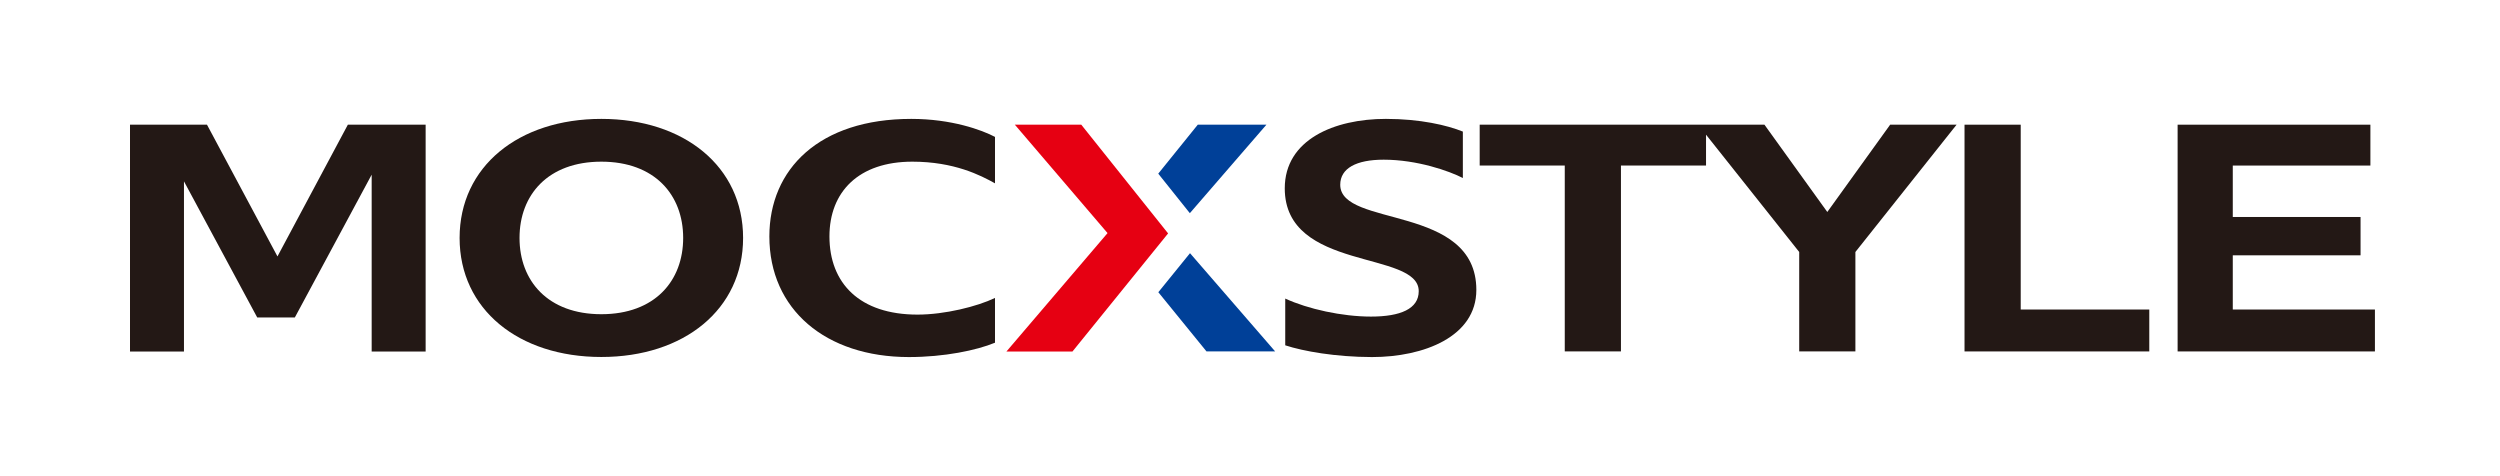
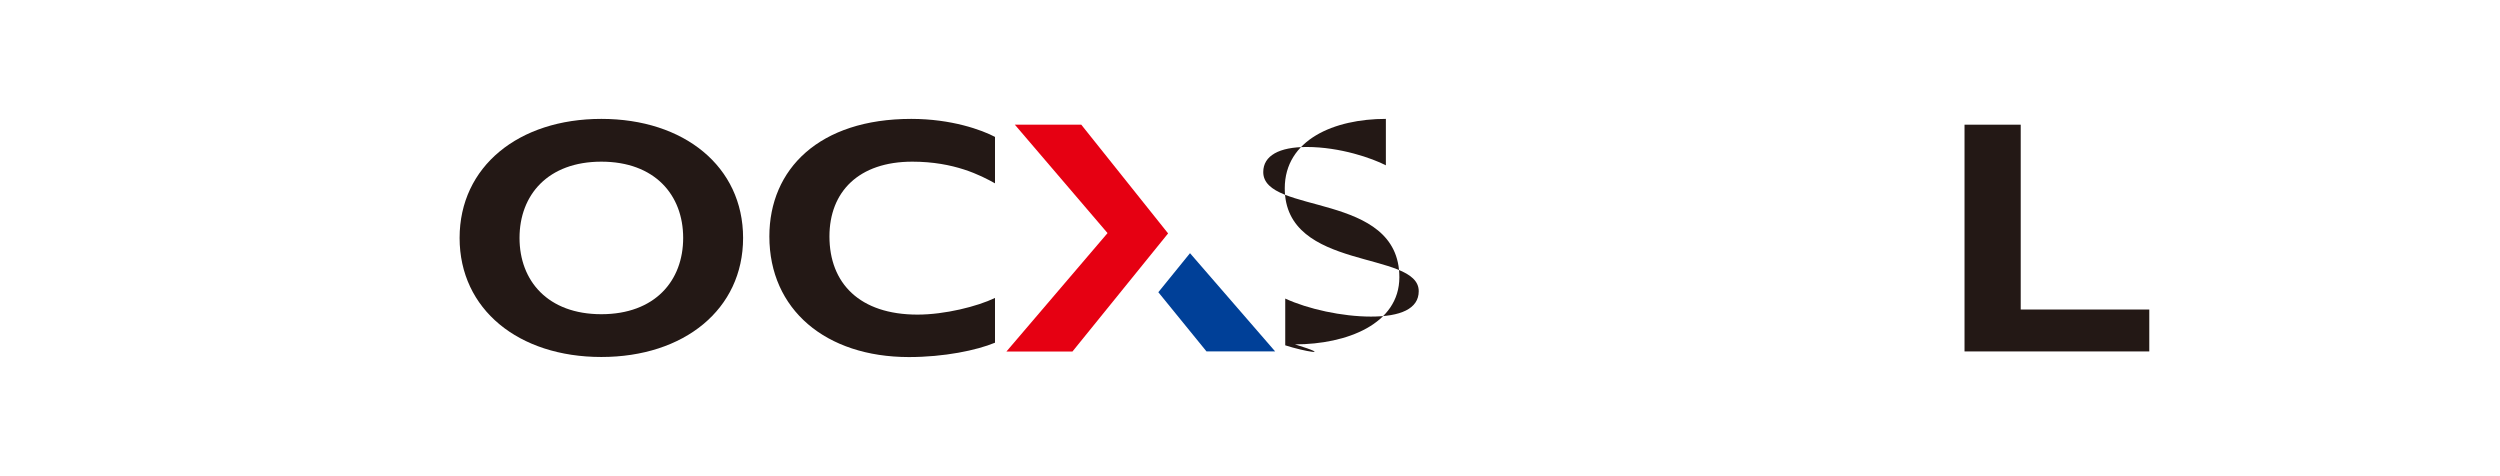
<svg xmlns="http://www.w3.org/2000/svg" version="1.1" id="レイヤー_1" x="0px" y="0px" viewBox="0 0 315 60" style="enable-background:new 0 0 315 60;" xml:space="preserve">
  <style type="text/css">
	.st0{fill:#231815;}
	.st1{fill:#004098;}
	.st2{fill:#E60012;}
	.st3{fill:none;}
</style>
  <g>
    <g>
      <polygon class="st0" points="254.61,39 254.61,15.71 247.53,15.71 247.53,44.28 270.81,44.28 270.81,39   " />
-       <polygon class="st0" points="238.16,15.71 230.24,26.71 222.32,15.71 186.44,15.71 186.44,20.86 197.16,20.86 197.16,44.28     204.24,44.28 204.24,20.86 214.96,20.86 214.96,16.97 226.7,31.75 226.7,44.28 233.78,44.28 233.78,31.75 246.53,15.71   " />
-       <polygon class="st0" points="281.33,39 281.33,32.17 297.43,32.17 297.43,27.34 281.33,27.34 281.33,20.86 298.67,20.86     298.67,15.71 274.38,15.71 274.38,44.28 299.24,44.28 299.24,39   " />
-       <path class="st0" d="M161.94,43.51v-5.89c2.85,1.32,7.18,2.27,10.8,2.27c3.71,0,6.02-0.97,6.02-3.2c0-5.18-16.88-2.44-16.88-12.96    c0-6.14,6.25-8.75,12.74-8.75c4.32,0,7.73,0.8,9.7,1.6v5.85c-1.7-0.88-5.75-2.31-9.98-2.31c-3.44,0-5.47,1.08-5.47,3.16    c0,5.43,17.15,2.4,17.15,13.25c0,5.89-6.62,8.46-13.15,8.46C168.28,44.98,164.23,44.26,161.94,43.51z" />
+       <path class="st0" d="M161.94,43.51v-5.89c2.85,1.32,7.18,2.27,10.8,2.27c3.71,0,6.02-0.97,6.02-3.2c0-5.18-16.88-2.44-16.88-12.96    c0-6.14,6.25-8.75,12.74-8.75v5.85c-1.7-0.88-5.75-2.31-9.98-2.31c-3.44,0-5.47,1.08-5.47,3.16    c0,5.43,17.15,2.4,17.15,13.25c0,5.89-6.62,8.46-13.15,8.46C168.28,44.98,164.23,44.26,161.94,43.51z" />
      <path class="st0" d="M96.94,29.79c0-8.49,6.28-14.81,17.88-14.81c5.06,0,8.89,1.39,10.55,2.27v5.85    c-1.81-1.01-5.14-2.73-10.42-2.73c-6.75,0-10.44,3.79-10.44,9.42c0,5.89,3.79,9.85,11.1,9.85c3.42,0,7.52-1.02,9.76-2.1v5.64    c-2.31,0.96-6.4,1.81-10.86,1.81C104.04,44.98,96.94,39,96.94,29.79z" />
      <path class="st0" d="M75.77,14.98c-10.42,0-17.86,6-17.86,15s7.43,15,17.86,15c10.42,0,17.86-6,17.86-15S86.19,14.98,75.77,14.98z     M75.77,39.59c-6.73,0-10.31-4.19-10.31-9.61s3.58-9.61,10.31-9.61c6.73,0,10.31,4.19,10.31,9.61S82.5,39.59,75.77,39.59z" />
-       <polygon class="st0" points="43.83,15.71 34.96,32.31 26.08,15.71 16.38,15.71 16.38,44.29 23.18,44.29 23.18,22.85 32.41,40     37.15,40 46.83,22.01 46.83,44.29 53.63,44.29 53.63,15.71   " />
      <g>
-         <polygon class="st1" points="159.57,15.71 150.92,15.71 145.94,21.88 149.92,26.86    " />
        <polygon class="st2" points="136.24,15.71 127.87,15.71 139.55,29.37 126.81,44.29 135.13,44.29 147.18,29.41    " />
        <polygon class="st1" points="149.94,31.9 145.95,36.82 152.02,44.28 160.67,44.28    " />
      </g>
    </g>
-     <rect x="1.38" class="st3" width="312.86" height="60" />
  </g>
</svg>